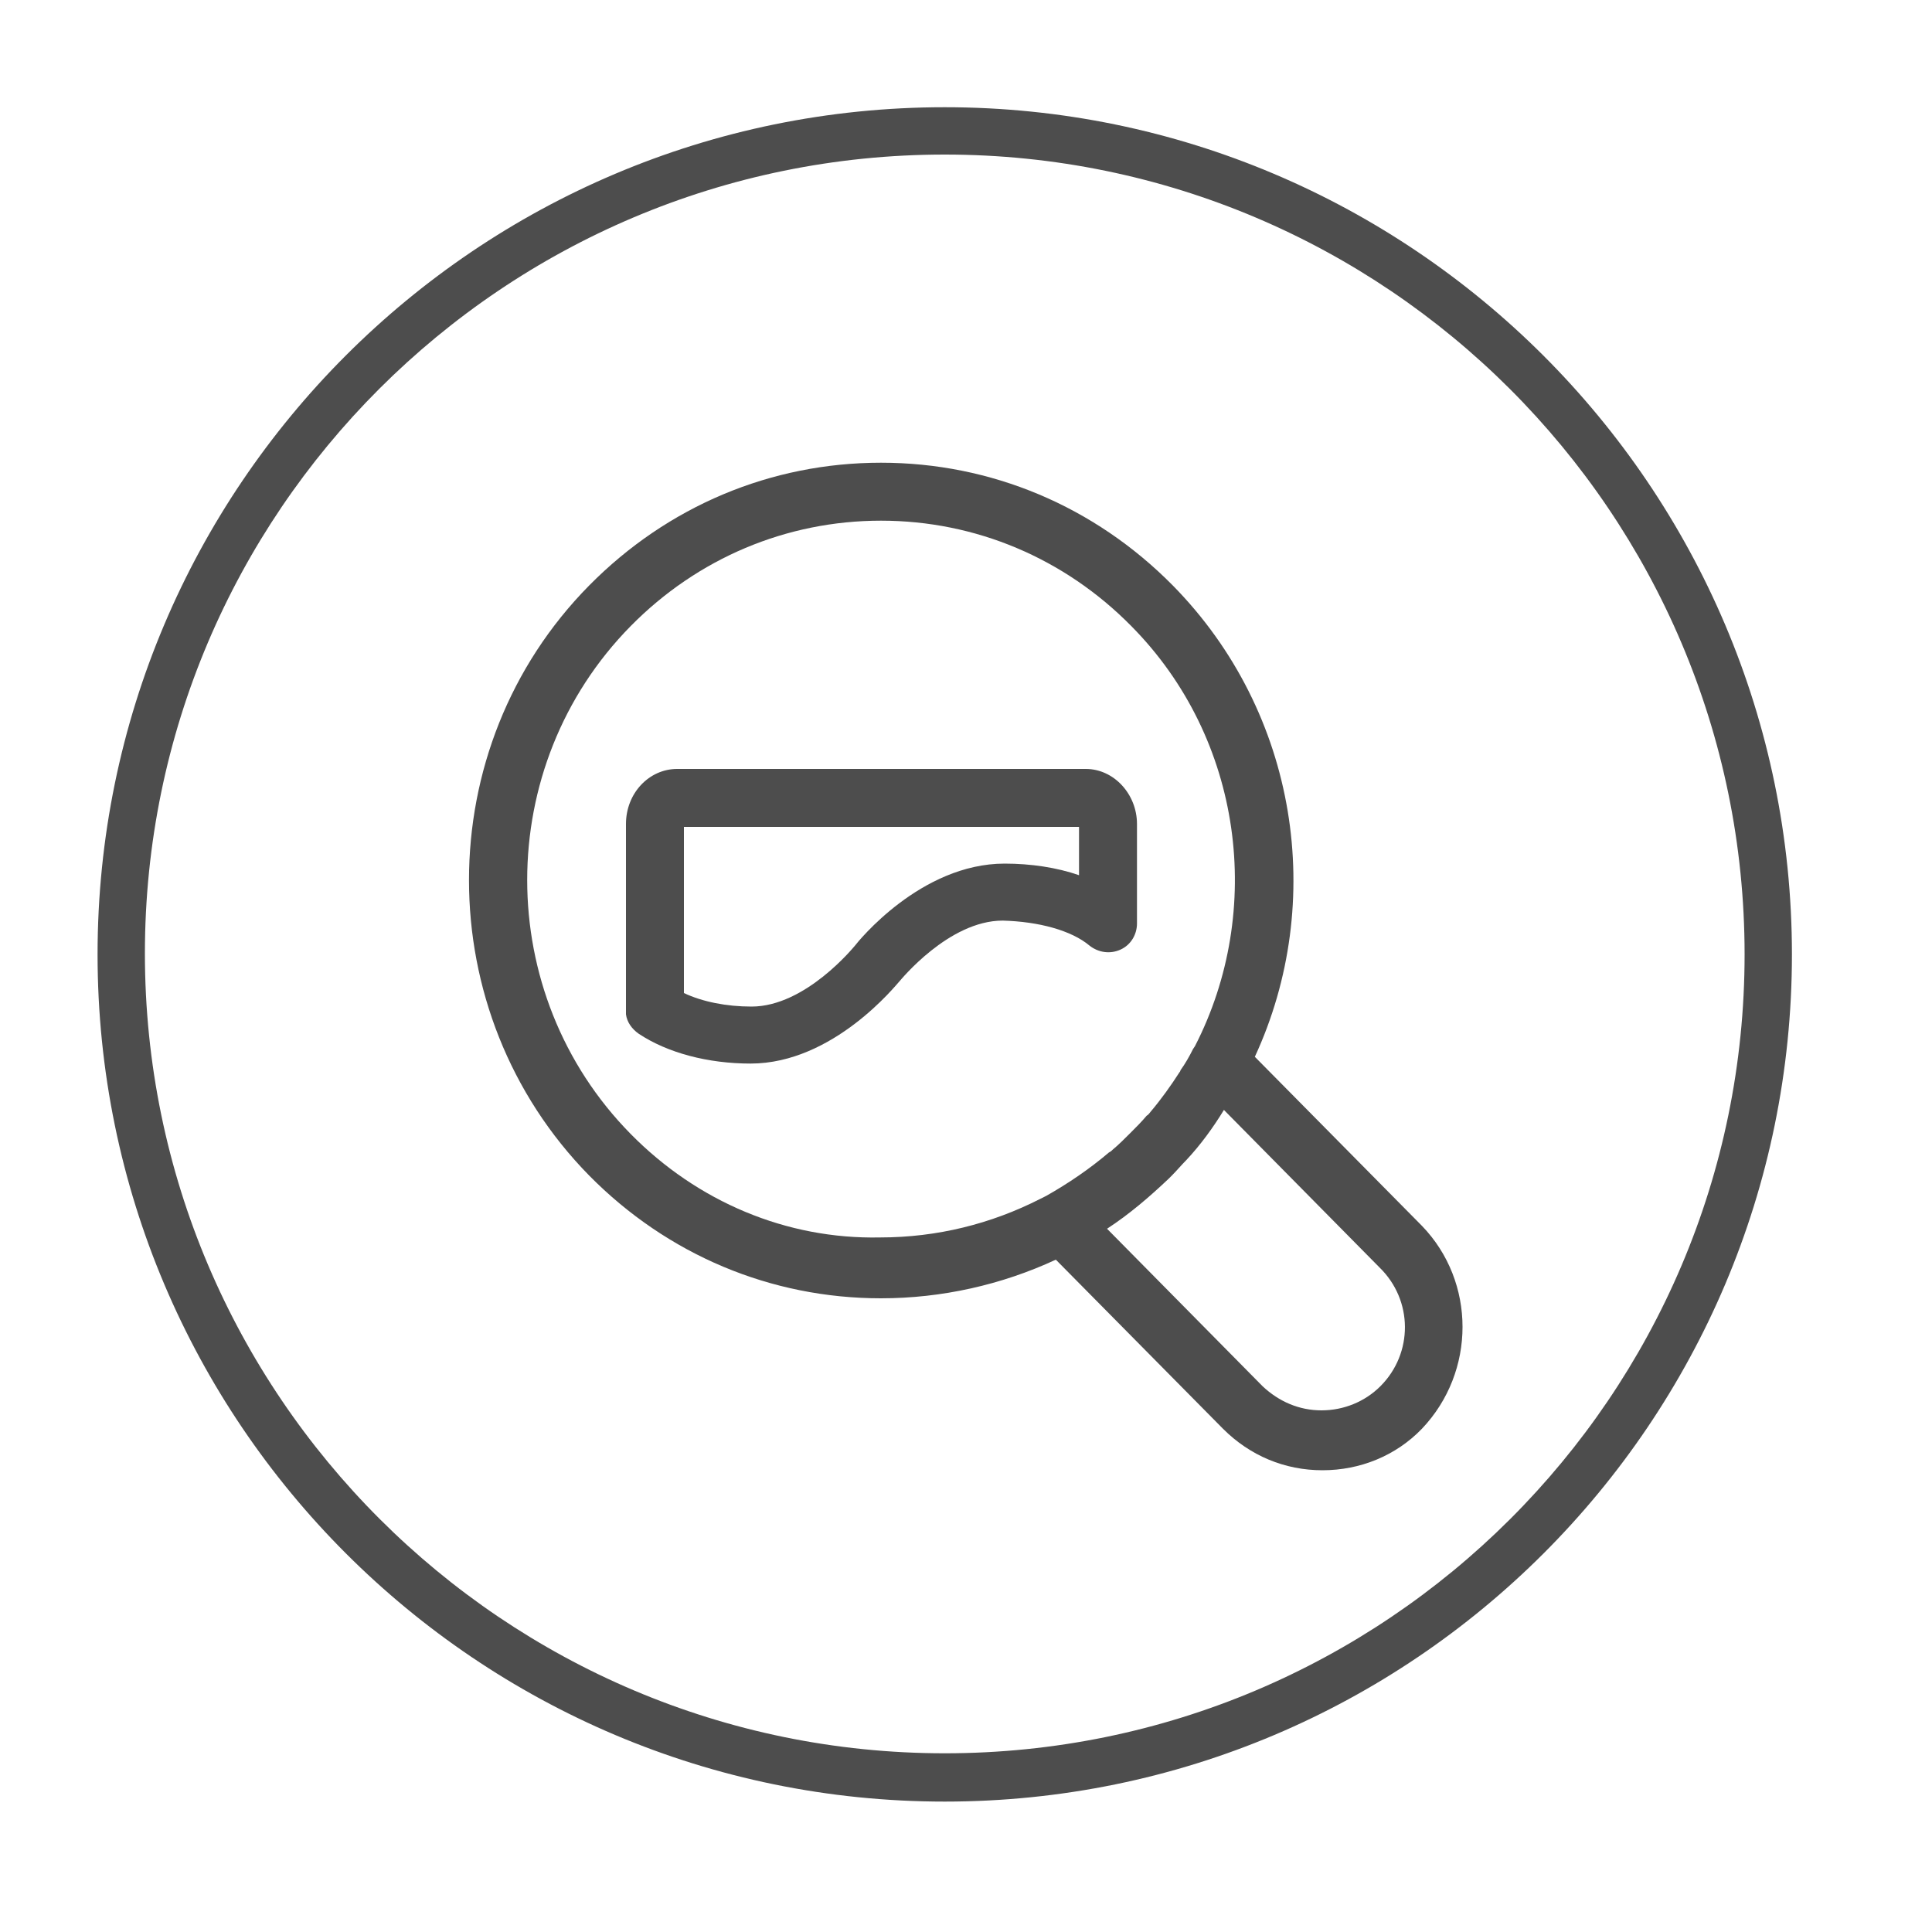
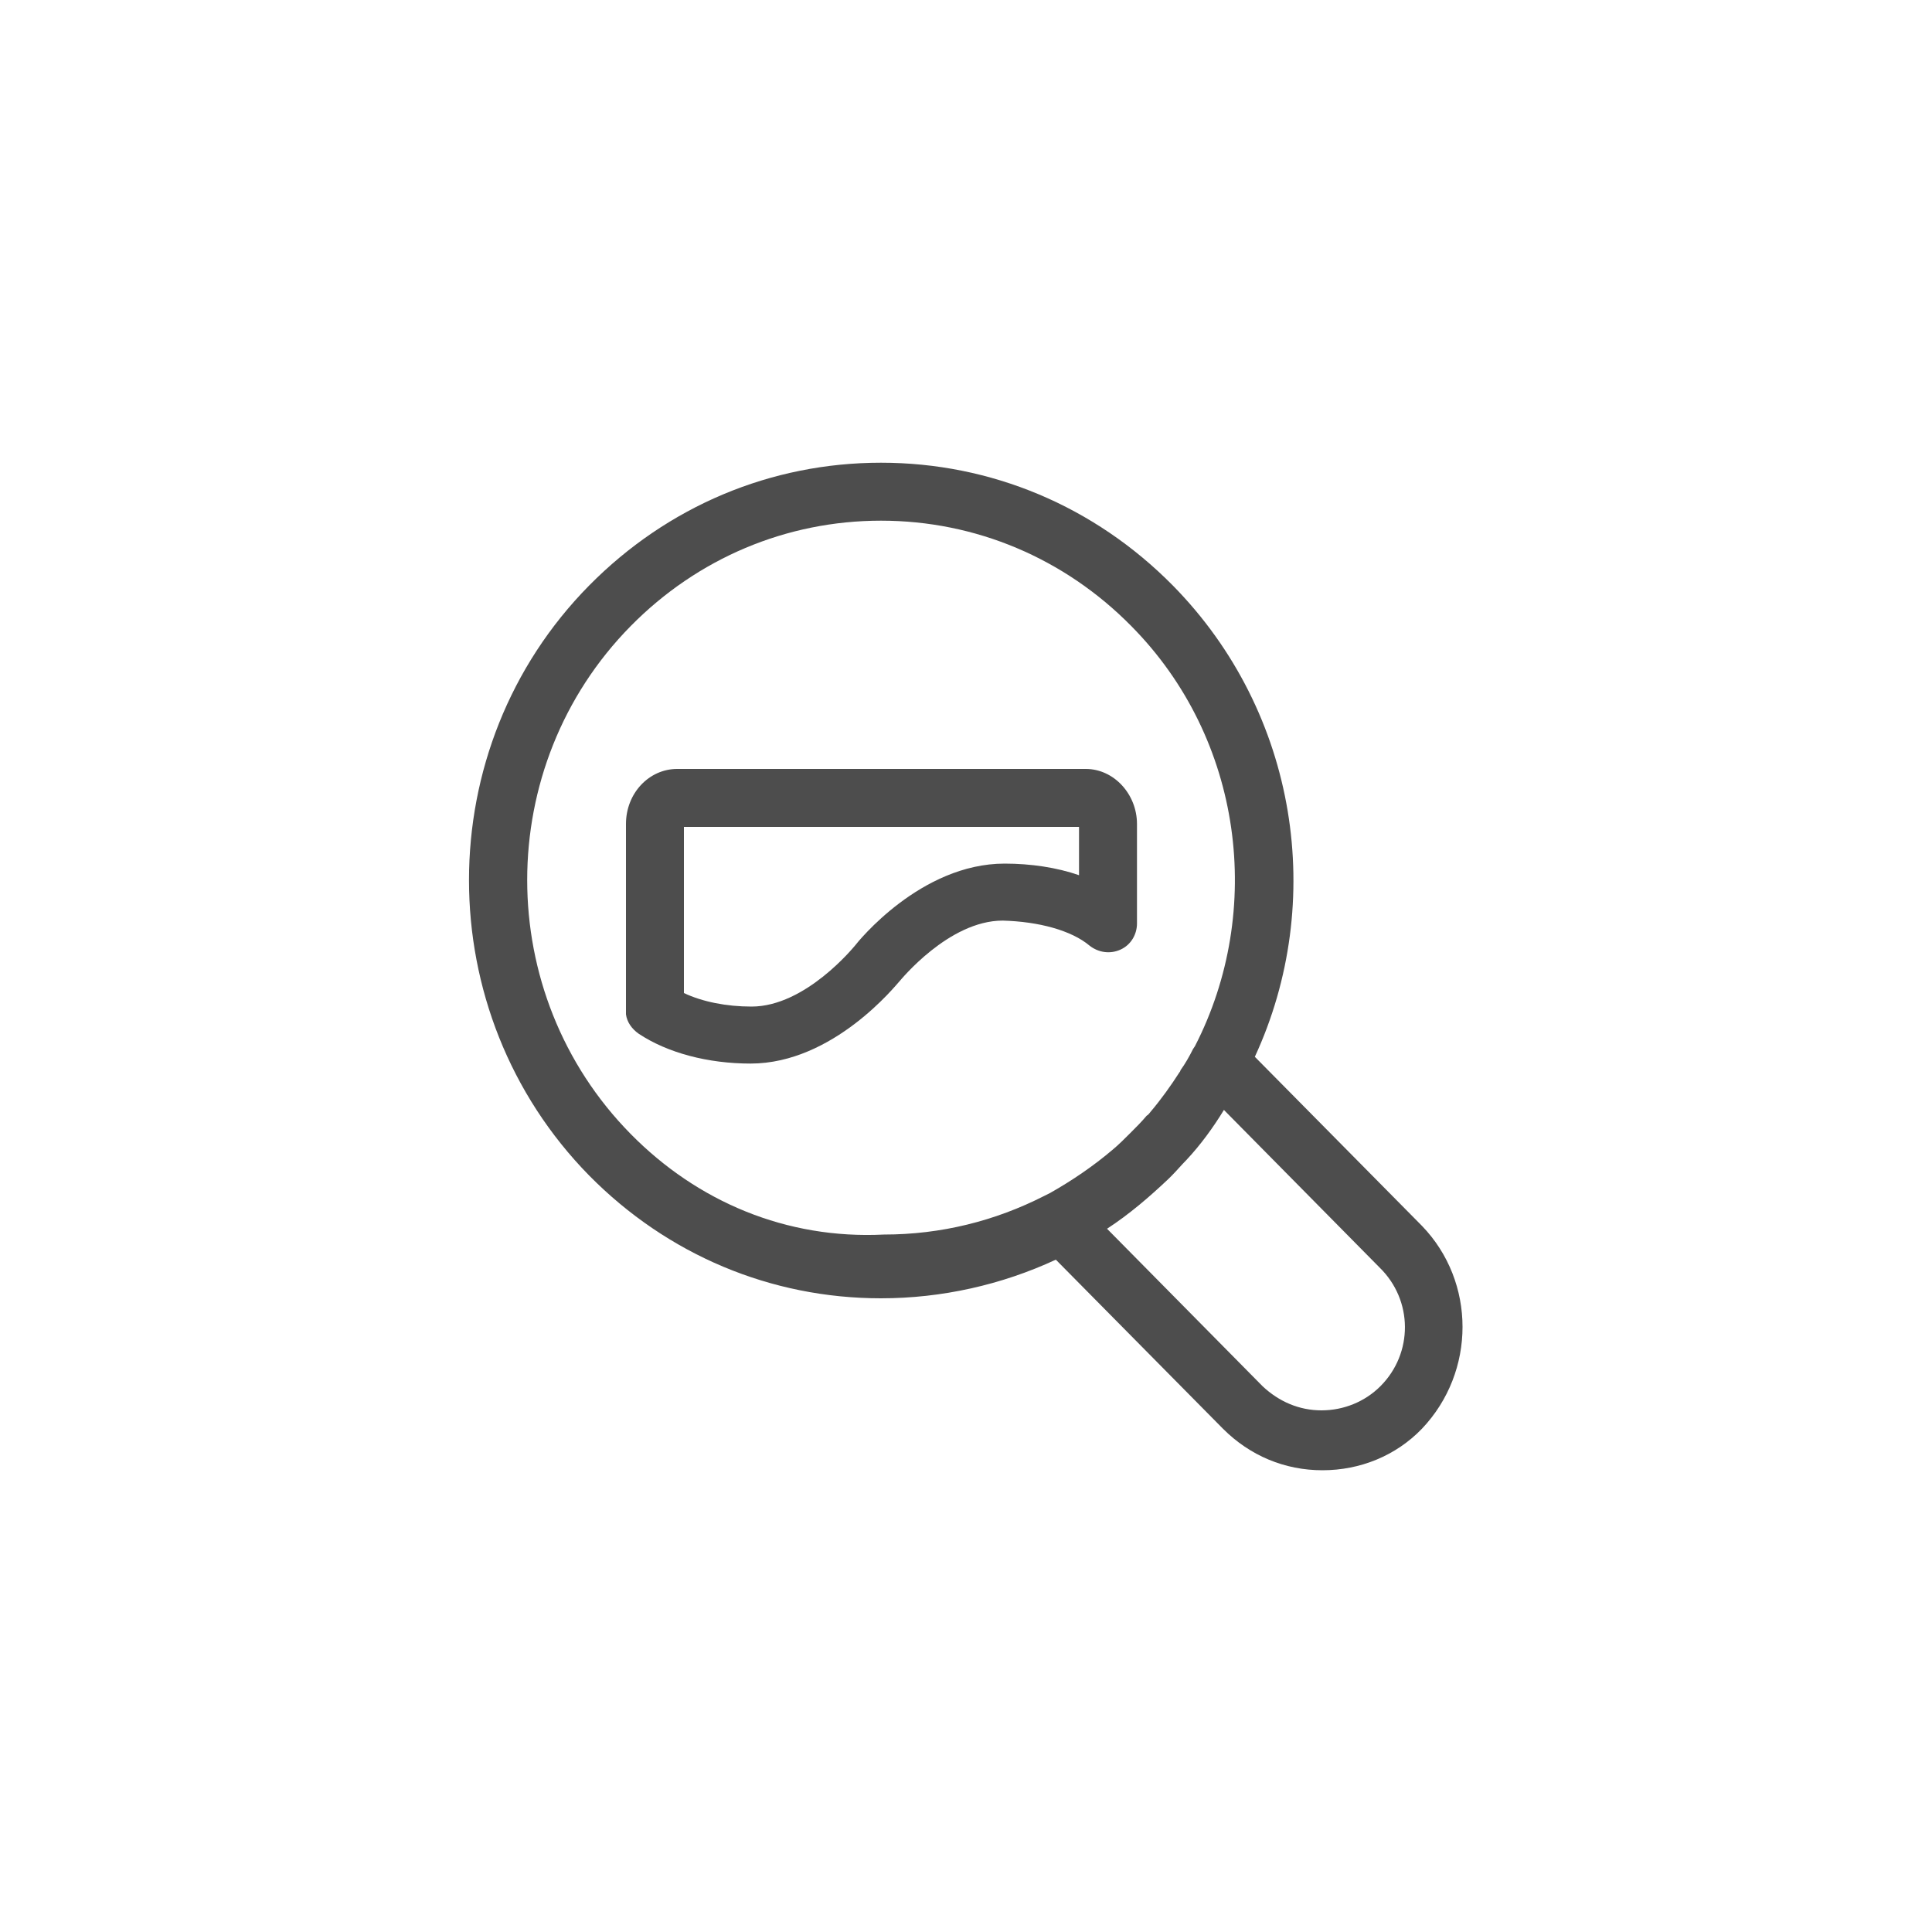
<svg xmlns="http://www.w3.org/2000/svg" version="1.1" id="Layer_1" x="0px" y="0px" viewBox="0 0 200 200" style="enable-background:new 0 0 200 200;" xml:space="preserve">
  <style type="text/css">
	.st0{fill:#4D4D4D;}
</style>
  <g>
-     <path class="st0" d="M97.8,11.1c-48.4,0-87.7,39.3-87.7,87.7s39.3,87.7,87.7,87.7s87.7-39.3,87.7-87.7S146.1,11.1,97.8,11.1z    M97.8,181.5c-45.6,0-82.8-37.1-82.8-82.8C15,53.1,52.1,16,97.8,16c45.6,0,82.8,37.1,82.8,82.8S143.4,181.5,97.8,181.5z" />
-   </g>
+     </g>
  <g>
-     <path class="st0" d="M147.2,126.9l-17.3-17.5c7.4-16,4.5-35.6-8.5-48.8c-8.1-8.2-18.8-12.7-30.2-12.7c-11.4,0-22.1,4.5-30.2,12.7   c-16.6,16.8-16.6,44.2,0,61.1c8.1,8.2,18.8,12.7,30.2,12.7c0,0,0,0,0,0c6.3,0,12.5-1.4,18.1-4l17.3,17.5c2.8,2.8,6.4,4.3,10.3,4.3   c0,0,0,0,0,0c3.9,0,7.6-1.5,10.3-4.3C152.8,142,152.8,132.7,147.2,126.9z M65.3,117.4C51,102.9,51,79.3,65.3,64.8   c6.9-7,16.1-10.9,25.9-10.9c9.8,0,19,3.9,25.9,10.9c11.6,11.7,13.8,29.5,6.6,43.5l-0.2,0.3c-0.4,0.8-0.8,1.5-1.3,2.2   c0,0.1-0.1,0.2-0.1,0.2c-0.9,1.4-1.9,2.8-3,4.1c-0.1,0.1-0.2,0.3-0.4,0.4c-0.5,0.6-1.1,1.2-1.7,1.8c-0.6,0.6-1.2,1.2-1.8,1.7   c-0.1,0.1-0.2,0.2-0.4,0.3c-2,1.7-4.2,3.2-6.5,4.5l-0.6,0.3c-5.1,2.6-10.7,4-16.6,4C81.4,128.3,72.2,124.4,65.3,117.4z    M142.9,143.5c-1.6,1.6-3.8,2.5-6.1,2.5c0,0,0,0,0,0c-2.3,0-4.4-0.9-6.1-2.5l-16.1-16.3c2.3-1.5,4.4-3.3,6.4-5.2   c0.1-0.1,0.2-0.2,0.3-0.3c0.5-0.5,1-1.1,1.5-1.6c1.5-1.6,2.8-3.4,3.9-5.2l16.1,16.3C146.3,134.6,146.3,140.1,142.9,143.5z" />
+     <path class="st0" d="M147.2,126.9l-17.3-17.5c7.4-16,4.5-35.6-8.5-48.8c-8.1-8.2-18.8-12.7-30.2-12.7c-11.4,0-22.1,4.5-30.2,12.7   c-16.6,16.8-16.6,44.2,0,61.1c8.1,8.2,18.8,12.7,30.2,12.7c0,0,0,0,0,0c6.3,0,12.5-1.4,18.1-4l17.3,17.5c2.8,2.8,6.4,4.3,10.3,4.3   c0,0,0,0,0,0c3.9,0,7.6-1.5,10.3-4.3C152.8,142,152.8,132.7,147.2,126.9z M65.3,117.4C51,102.9,51,79.3,65.3,64.8   c6.9-7,16.1-10.9,25.9-10.9c9.8,0,19,3.9,25.9,10.9c11.6,11.7,13.8,29.5,6.6,43.5l-0.2,0.3c-0.4,0.8-0.8,1.5-1.3,2.2   c0,0.1-0.1,0.2-0.1,0.2c-0.9,1.4-1.9,2.8-3,4.1c-0.1,0.1-0.2,0.3-0.4,0.4c-0.5,0.6-1.1,1.2-1.7,1.8c-0.6,0.6-1.2,1.2-1.8,1.7   c-2,1.7-4.2,3.2-6.5,4.5l-0.6,0.3c-5.1,2.6-10.7,4-16.6,4C81.4,128.3,72.2,124.4,65.3,117.4z    M142.9,143.5c-1.6,1.6-3.8,2.5-6.1,2.5c0,0,0,0,0,0c-2.3,0-4.4-0.9-6.1-2.5l-16.1-16.3c2.3-1.5,4.4-3.3,6.4-5.2   c0.1-0.1,0.2-0.2,0.3-0.3c0.5-0.5,1-1.1,1.5-1.6c1.5-1.6,2.8-3.4,3.9-5.2l16.1,16.3C146.3,134.6,146.3,140.1,142.9,143.5z" />
    <path class="st0" d="M112.8,97.9c0.9,0.7,2.1,0.9,3.2,0.4s1.7-1.6,1.7-2.7V85.3c0-3.1-2.4-5.7-5.3-5.7H70.1c-2.9,0-5.3,2.5-5.3,5.7   v19.2c0,0.2,0,0.4,0,0.5c0.1,0.8,0.6,1.5,1.3,2c3,2,7.2,3.1,11.6,3.1c8.6,0,15.1-8.2,15.4-8.5c0.1-0.1,5.1-6.3,10.7-6.3   C107.5,95.4,110.9,96.3,112.8,97.9z M88.5,97.9c-0.1,0.1-5.1,6.3-10.7,6.3c-2.6,0-5.1-0.5-7-1.4l0-17.2h40.9v5   c-2.3-0.8-5-1.2-7.7-1.2C95.3,89.4,88.8,97.5,88.5,97.9z" />
  </g>
</svg>